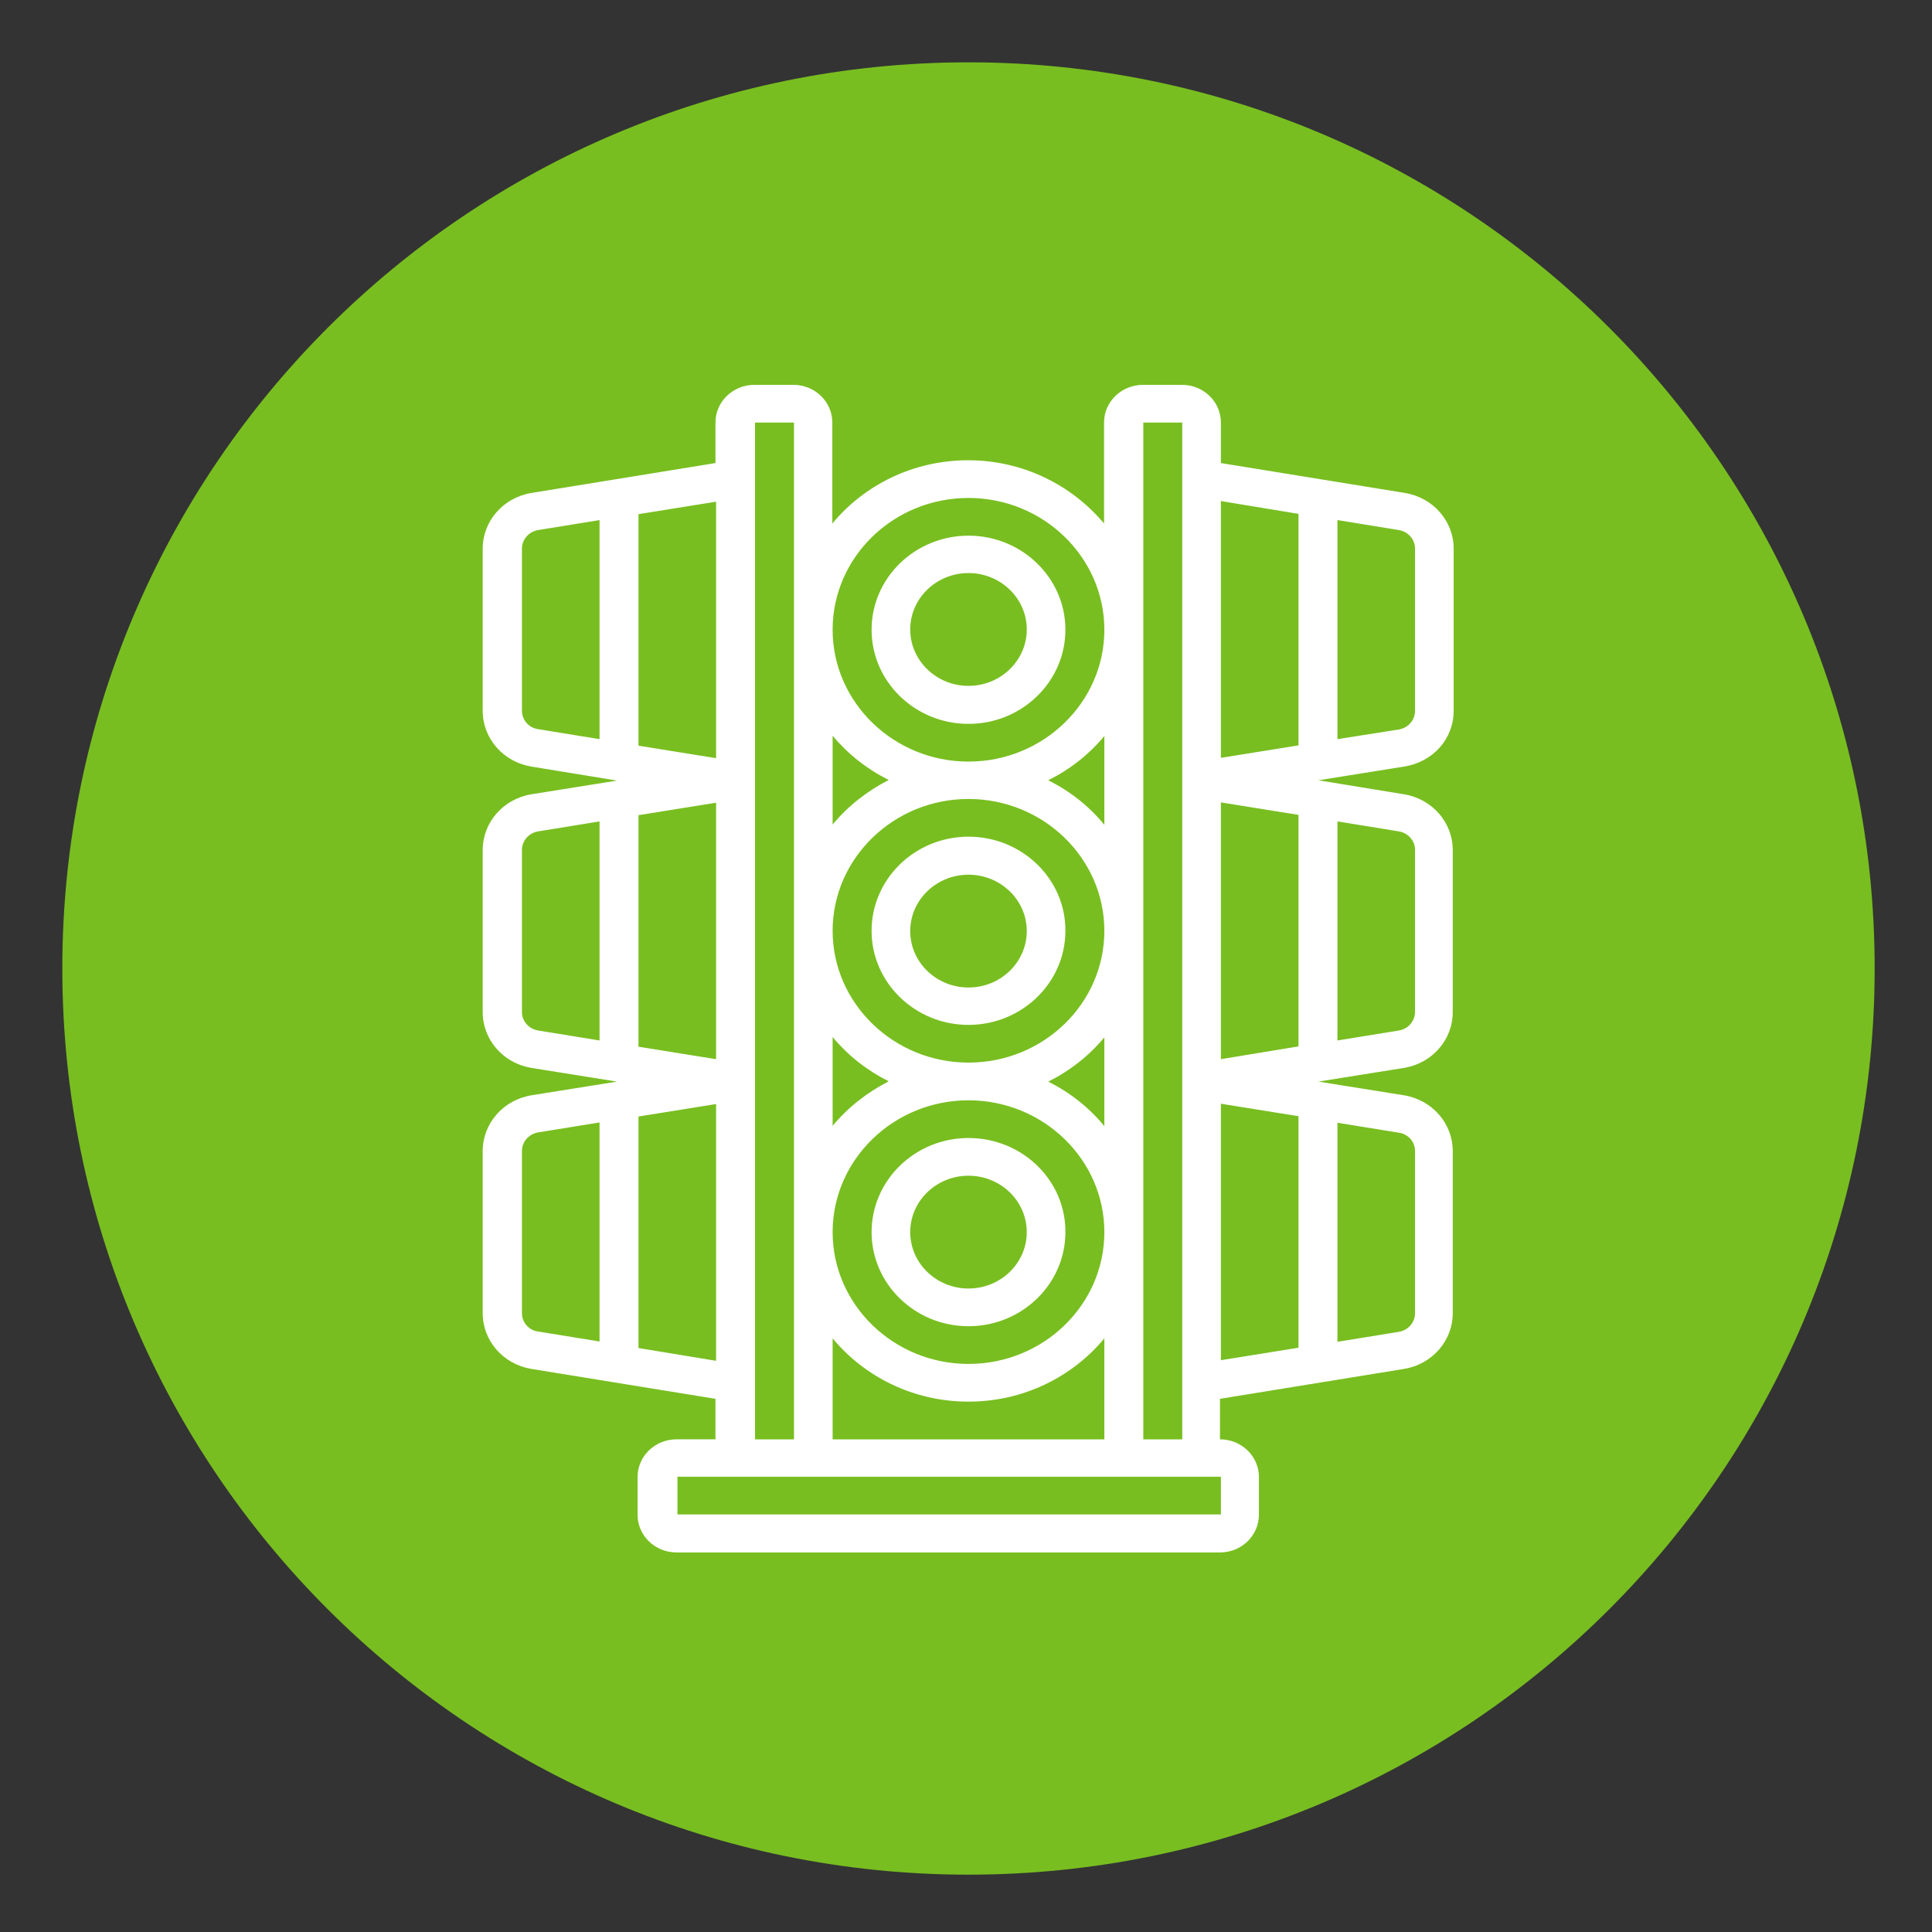
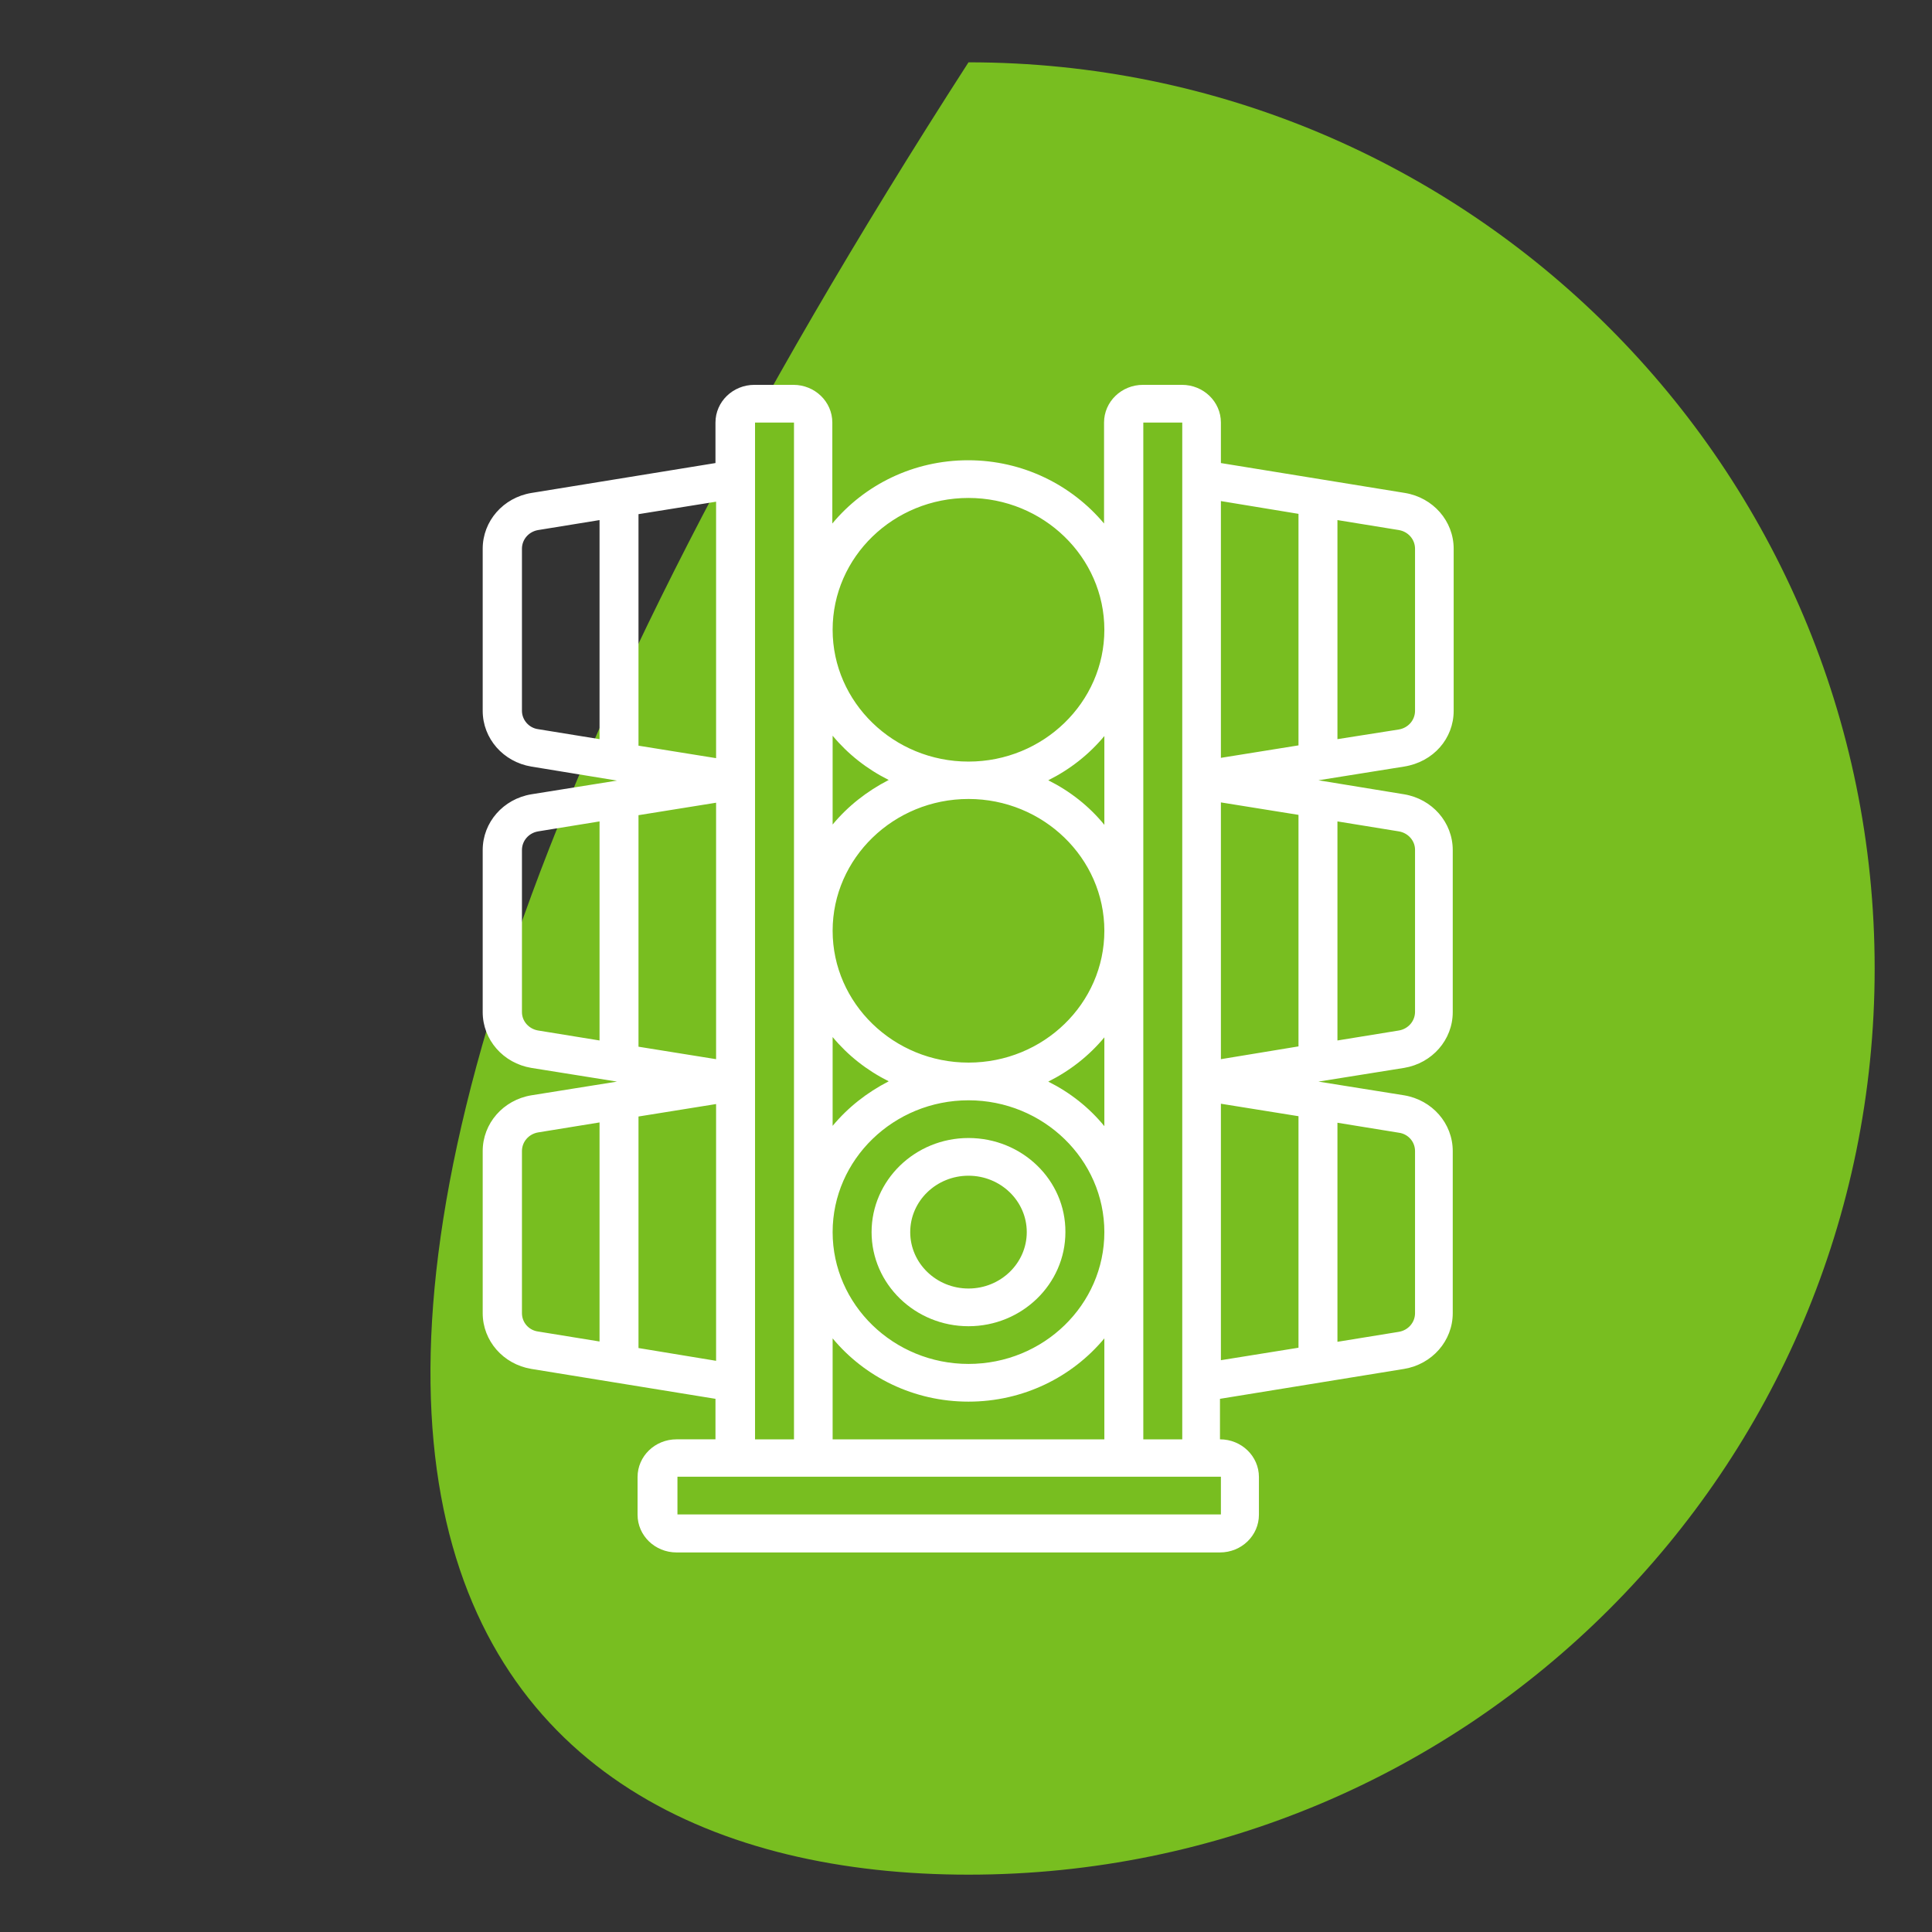
<svg xmlns="http://www.w3.org/2000/svg" x="0px" y="0px" viewBox="0 0 62 62" style="enable-background:new 0 0 62 62;" xml:space="preserve">
  <rect x="0" y="0" width="62" height="62" fill="#333333" stroke="none" />
  <style type="text/css">	.st0{fill:#78BE20;}	.st1{fill:#FFFFFF;}	.st2{fill:none;stroke:#FFFFFF;stroke-width:0.25;stroke-miterlimit:10;}</style>
  <g id="Nuts-Fruit" />
  <g id="Paper" />
  <g id="Cutlery" />
  <g id="Coffee-Pods">
    <g id="pods_00000125578619381091609350000004740090763365267602_">
-       <path class="st0" d="M31.08,60.16c16.06,0,29.08-13.02,29.08-29.08C60.16,15.02,47.14,2,31.08,2S2,15.02,2,31.08   C2,47.14,15.02,60.16,31.08,60.16" />
+       <path class="st0" d="M31.08,60.16c16.06,0,29.08-13.02,29.08-29.08C60.16,15.02,47.14,2,31.08,2C2,47.14,15.02,60.16,31.08,60.16" />
      <path class="st1" d="M31.08,41.35c-1.03,0-1.87-0.81-1.87-1.81s0.84-1.81,1.87-1.81s1.87,0.81,1.87,1.81S32.11,41.35,31.08,41.35    M31.08,36.52c-1.72,0-3.11,1.36-3.11,3.02c0,1.67,1.4,3.02,3.11,3.02s3.11-1.35,3.11-3.02C34.2,37.87,32.8,36.52,31.08,36.52" />
-       <path class="st1" d="M31.08,31.69c-1.03,0-1.87-0.81-1.87-1.81s0.84-1.81,1.87-1.81s1.87,0.81,1.87,1.81S32.11,31.69,31.08,31.69    M31.08,26.85c-1.72,0-3.11,1.36-3.11,3.02c0,1.67,1.4,3.02,3.11,3.02s3.11-1.35,3.11-3.02C34.2,28.21,32.8,26.85,31.08,26.85" />
-       <path class="st1" d="M31.08,18.39c1.03,0,1.87,0.81,1.87,1.81s-0.84,1.81-1.87,1.81s-1.87-0.81-1.87-1.81S30.05,18.39,31.08,18.39    M31.08,23.23c1.72,0,3.11-1.36,3.11-3.02c0-1.67-1.4-3.02-3.11-3.02s-3.11,1.35-3.11,3.02C27.97,21.87,29.36,23.23,31.08,23.23" />
      <path class="st1" d="M42.92,23.72v-7.03l1.97,0.32c0.3,0.05,0.52,0.3,0.52,0.6v5.2c0,0.3-0.22,0.55-0.52,0.6L42.92,23.72z    M45.41,27.27v5.2c0,0.3-0.22,0.55-0.52,0.6l-1.97,0.32v-7.03l1.97,0.32C45.19,26.73,45.41,26.98,45.41,27.27 M45.41,36.94v5.2   c0,0.3-0.22,0.55-0.52,0.6l-1.97,0.32v-7.03l1.97,0.32C45.19,36.39,45.41,36.64,45.41,36.94 M39.18,35.42l2.49,0.4v7.43l-2.49,0.4   V35.42z M36.69,13.56h1.25v32.63h-1.25V13.56z M39.18,48.6H21.74v-1.21h17.44L39.18,48.6z M24.23,13.56h1.25v32.63h-1.25V13.56z    M20.49,43.26v-7.43l2.49-0.4v8.24L20.49,43.26z M16.75,42.14v-5.2c0-0.3,0.22-0.55,0.52-0.6l1.97-0.32v7.03l-1.97-0.32   C16.97,42.69,16.75,42.44,16.75,42.14 M16.75,32.48v-5.2c0-0.3,0.22-0.55,0.52-0.6l1.97-0.32v7.03l-1.97-0.32   C16.97,33.02,16.75,32.77,16.75,32.48 M16.75,22.81v-5.2c0-0.3,0.22-0.55,0.52-0.6l1.97-0.32v7.03l-1.97-0.32   C16.97,23.36,16.75,23.1,16.75,22.81 M22.98,24.33l-2.49-0.4v-7.43l2.49-0.4V24.33z M22.98,33.99l-2.49-0.4v-7.43l2.49-0.4V33.99z    M33.64,25.04c0.7-0.35,1.31-0.83,1.8-1.42v2.85C34.95,25.87,34.34,25.39,33.64,25.04 M26.72,26.46v-2.85   c0.49,0.59,1.1,1.07,1.8,1.42C27.82,25.39,27.21,25.87,26.72,26.46 M31.08,34.1c-2.4,0-4.36-1.9-4.36-4.23s1.96-4.23,4.36-4.23   c2.4,0,4.36,1.9,4.36,4.23S33.49,34.1,31.08,34.1 M33.64,34.71c0.7-0.35,1.31-0.83,1.8-1.42v2.85   C34.95,35.54,34.34,35.06,33.64,34.71 M26.72,36.13v-2.85c0.49,0.59,1.1,1.07,1.8,1.42C27.82,35.06,27.21,35.54,26.72,36.13    M31.08,43.77c-2.4,0-4.36-1.9-4.36-4.23s1.96-4.23,4.36-4.23c2.4,0,4.36,1.9,4.36,4.23S33.49,43.77,31.08,43.77 M26.72,46.19   v-3.24c1.03,1.24,2.6,2.03,4.36,2.03c1.76,0,3.33-0.79,4.36-2.03v3.24H26.72z M31.08,15.98c2.4,0,4.36,1.9,4.36,4.23   c0,2.33-1.96,4.23-4.36,4.23c-2.4,0-4.36-1.9-4.36-4.23C26.72,17.87,28.68,15.98,31.08,15.98 M39.18,33.99v-8.24l2.49,0.4v7.43   L39.18,33.99z M41.67,16.49v7.43l-2.49,0.4v-8.24L41.67,16.49z M46.65,22.81v-5.2c0-0.89-0.66-1.64-1.56-1.79l-5.91-0.96v-1.3   c0-0.67-0.56-1.21-1.25-1.21h-1.25c-0.69,0-1.25,0.54-1.25,1.21v3.24c-1.03-1.23-2.6-2.03-4.36-2.03c-1.76,0-3.33,0.79-4.36,2.03   v-3.24c0-0.67-0.56-1.21-1.25-1.21h-1.25c-0.69,0-1.25,0.54-1.25,1.21v1.3l-5.91,0.96c-0.9,0.15-1.56,0.9-1.56,1.79v5.2   c0,0.89,0.66,1.64,1.56,1.79l2.75,0.45l-2.75,0.44c-0.9,0.15-1.56,0.9-1.56,1.79v5.2c0,0.89,0.66,1.64,1.56,1.79l2.75,0.44   l-2.75,0.44c-0.9,0.15-1.56,0.9-1.56,1.79v5.2c0,0.89,0.66,1.64,1.56,1.79l5.91,0.96v1.3h-1.25c-0.69,0-1.25,0.54-1.25,1.21v1.21   c0,0.67,0.56,1.21,1.25,1.21h17.44c0.69,0,1.25-0.54,1.25-1.21v-1.21c0-0.67-0.56-1.21-1.25-1.21v-1.3l5.91-0.96   c0.9-0.15,1.56-0.9,1.56-1.79v-5.2c0-0.89-0.66-1.64-1.56-1.79l-2.75-0.44l2.75-0.44c0.9-0.15,1.56-0.9,1.56-1.79v-5.2   c0-0.89-0.66-1.64-1.56-1.79l-2.75-0.45l2.75-0.44C46,24.45,46.65,23.7,46.65,22.81" />
    </g>
  </g>
  <g id="Bags" />
</svg>